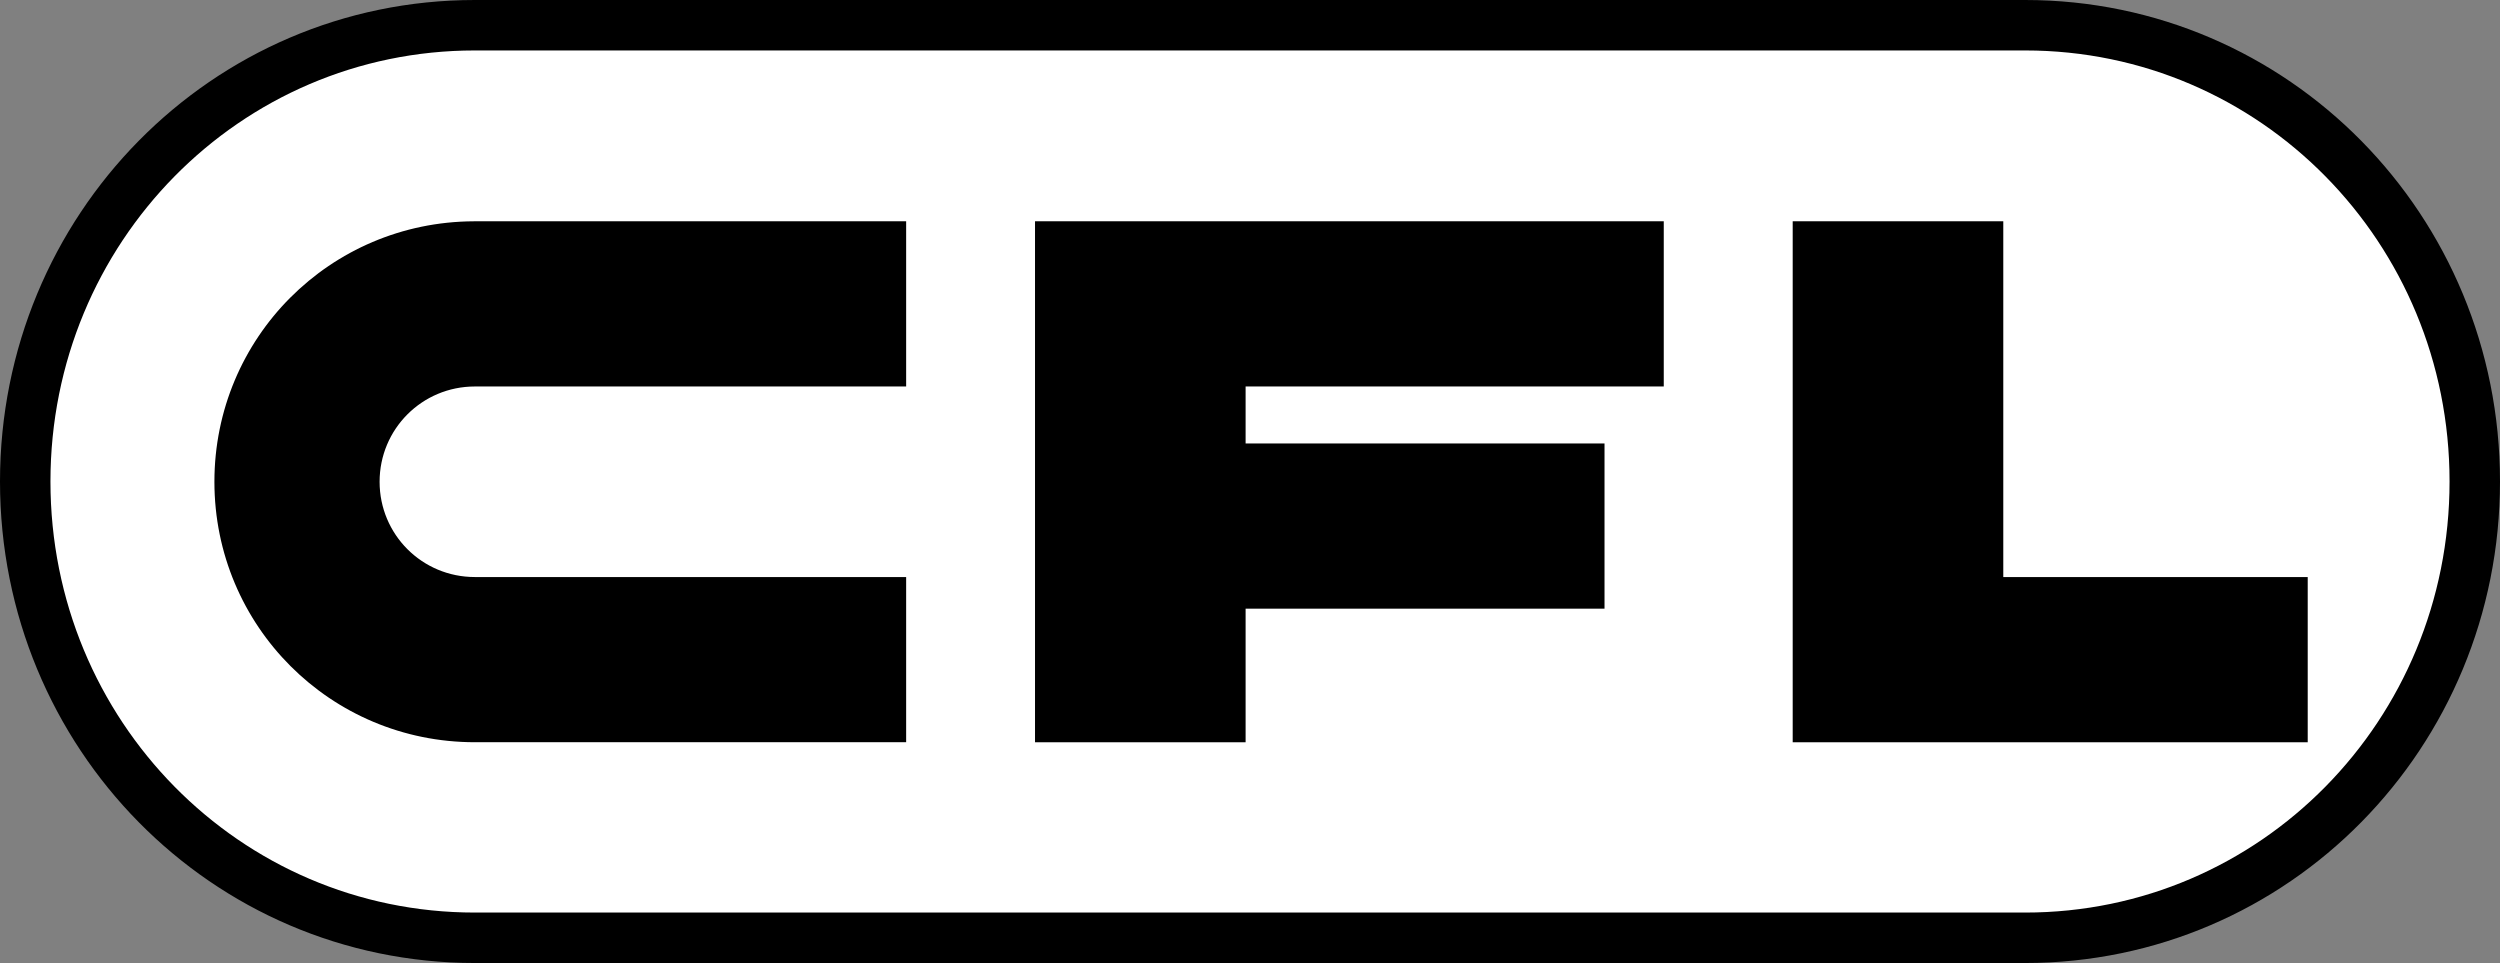
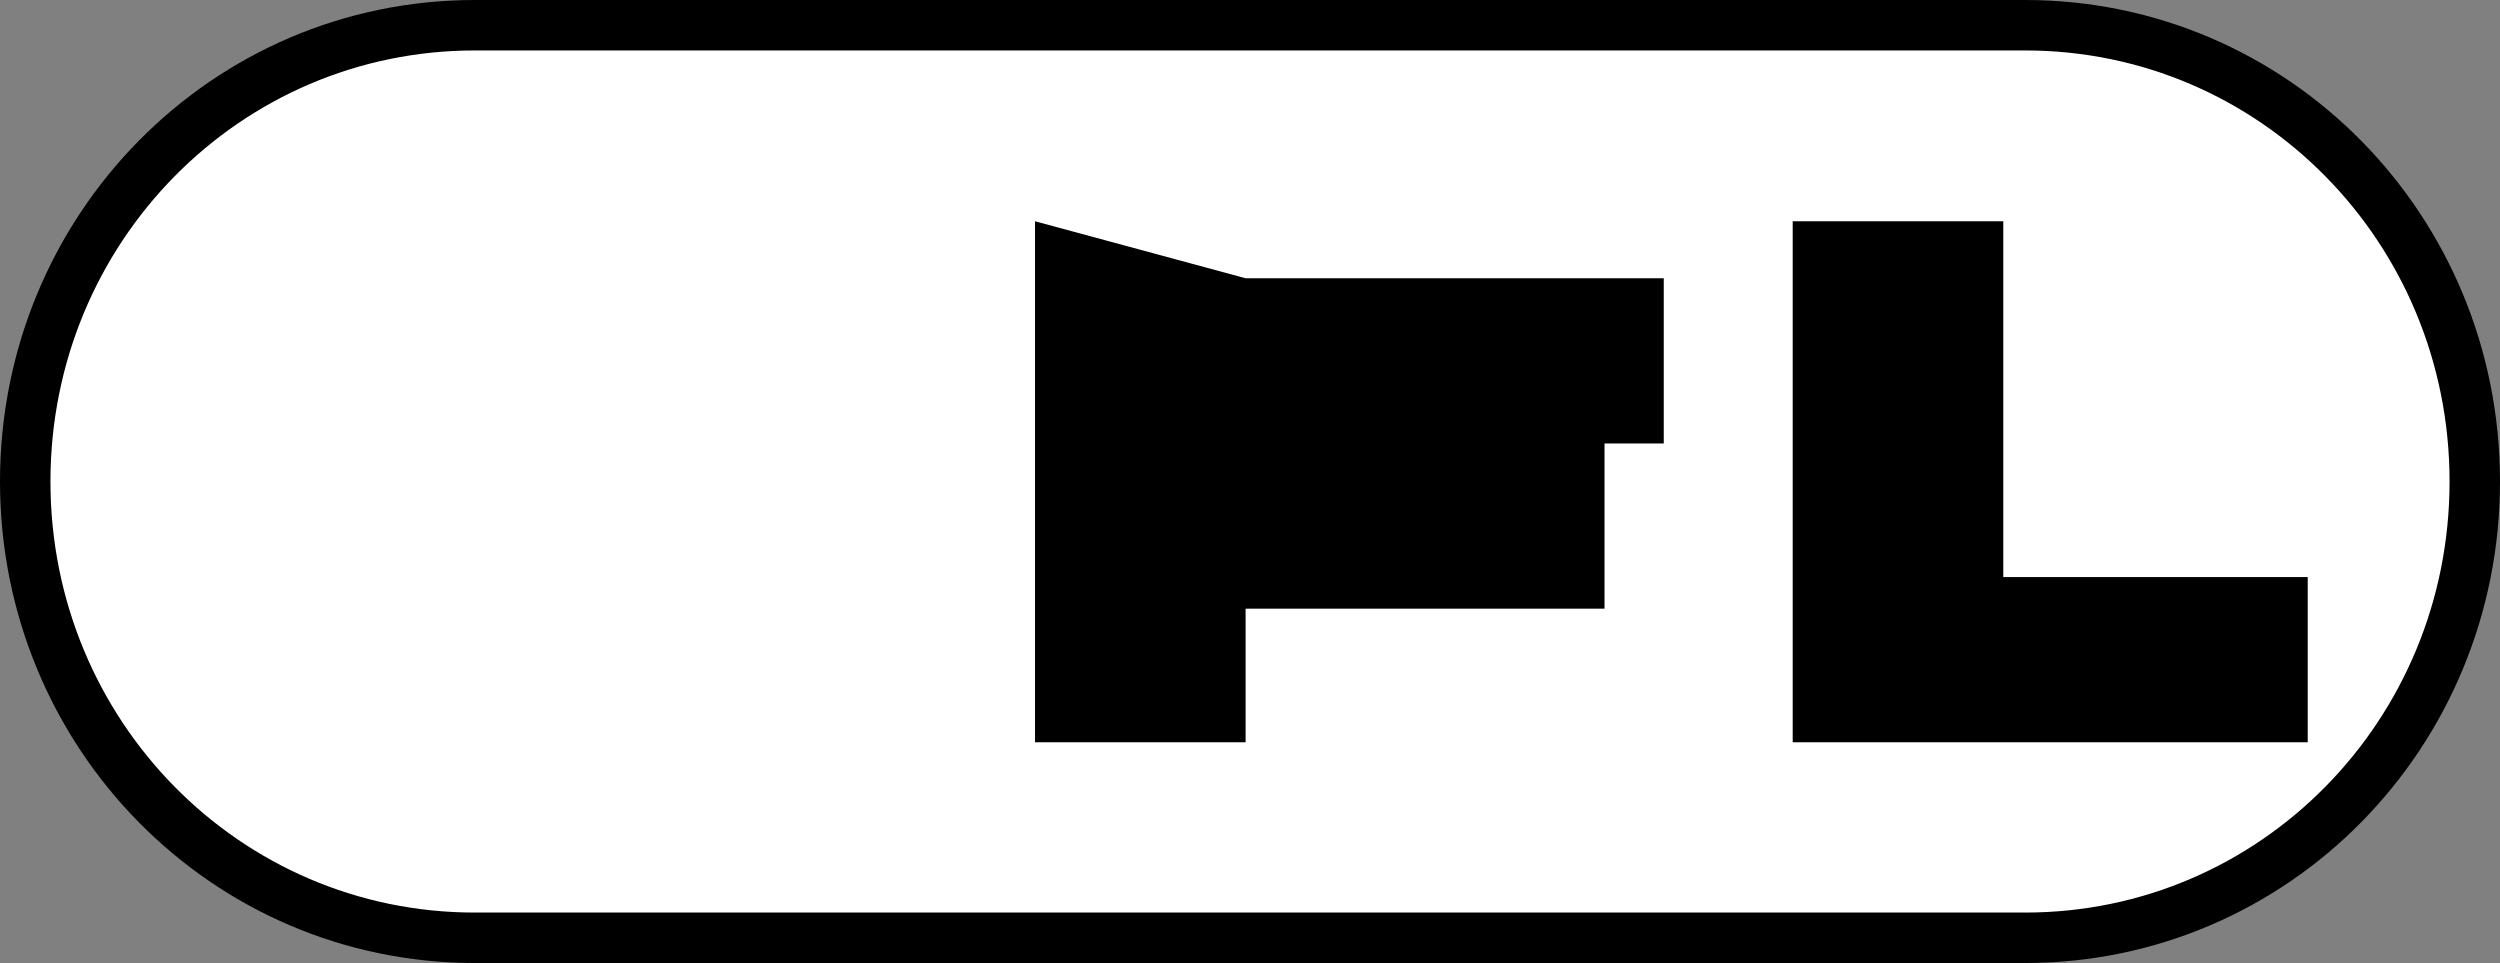
<svg xmlns="http://www.w3.org/2000/svg" version="1.1" width="34.688" height="13.362">
  <rect width="100%" height="100%" fill="#808080" stroke="none" />
  <g transform="translate(6.232 -151.98)">
    <path d="m0.357 152.33h21.51c3.456 0 6.239 2.824 6.239 6.331s-2.783 6.331-6.239 6.331h-21.51c-3.456 0-6.239-2.824-6.239-6.331s2.783-6.331 6.239-6.331z" fill="#fff" stroke="#000" stroke-width=".7" style="paint-order:markers fill stroke" />
-     <path d="m0.343 155.05v5.3e-4c-1.996 8e-3 -3.6 1.616-3.6 3.614 0 2.002 1.612 3.614 3.614 3.614h5.984v-2.292h-5.984c-0.733 0-1.322-0.59-1.322-1.322s0.59-1.322 1.322-1.322h5.984v-2.292z" style="paint-order:markers fill stroke" />
-     <path d="m8.129 155.05v7.229h2.922v-1.854h4.98v-2.292h-4.98v-0.791h5.802v-2.292h-5.802z" style="paint-order:markers fill stroke" />
+     <path d="m8.129 155.05v7.229h2.922v-1.854h4.98v-2.292h-4.98h5.802v-2.292h-5.802z" style="paint-order:markers fill stroke" />
    <path d="m18.642 155.05v7.229h7.146v-2.292h-4.224v-4.937z" style="paint-order:markers fill stroke" />
  </g>
</svg>